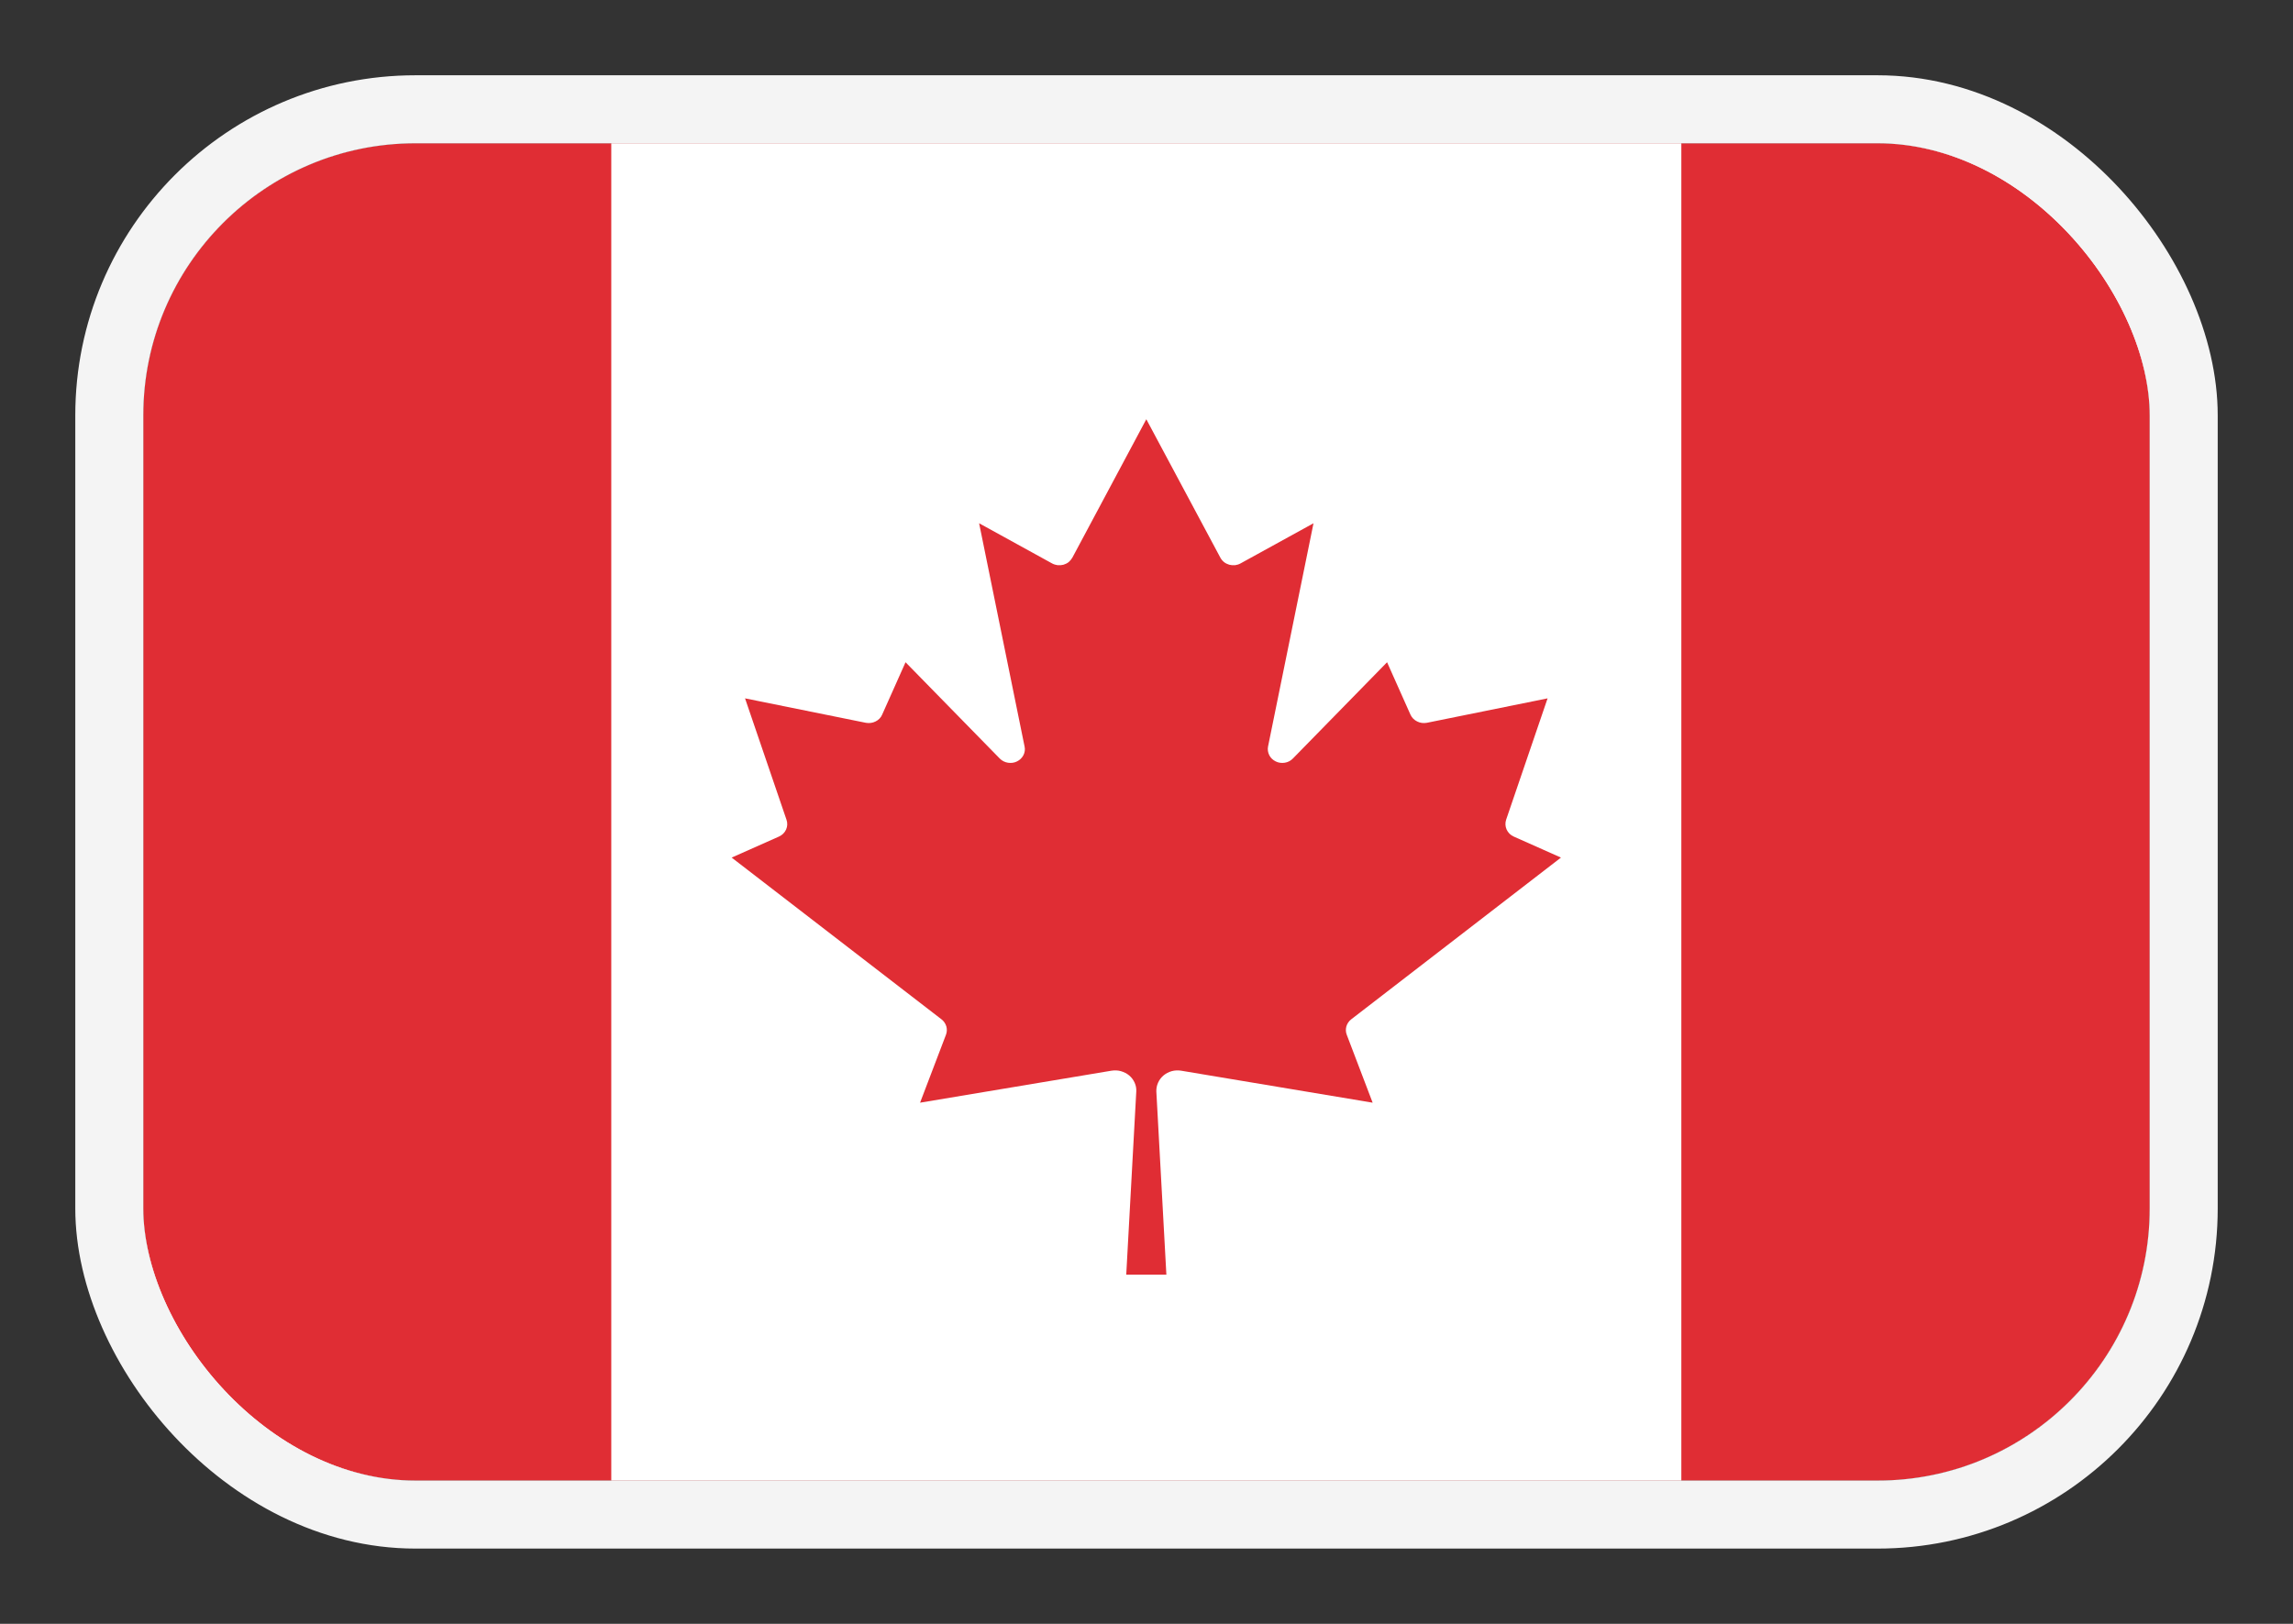
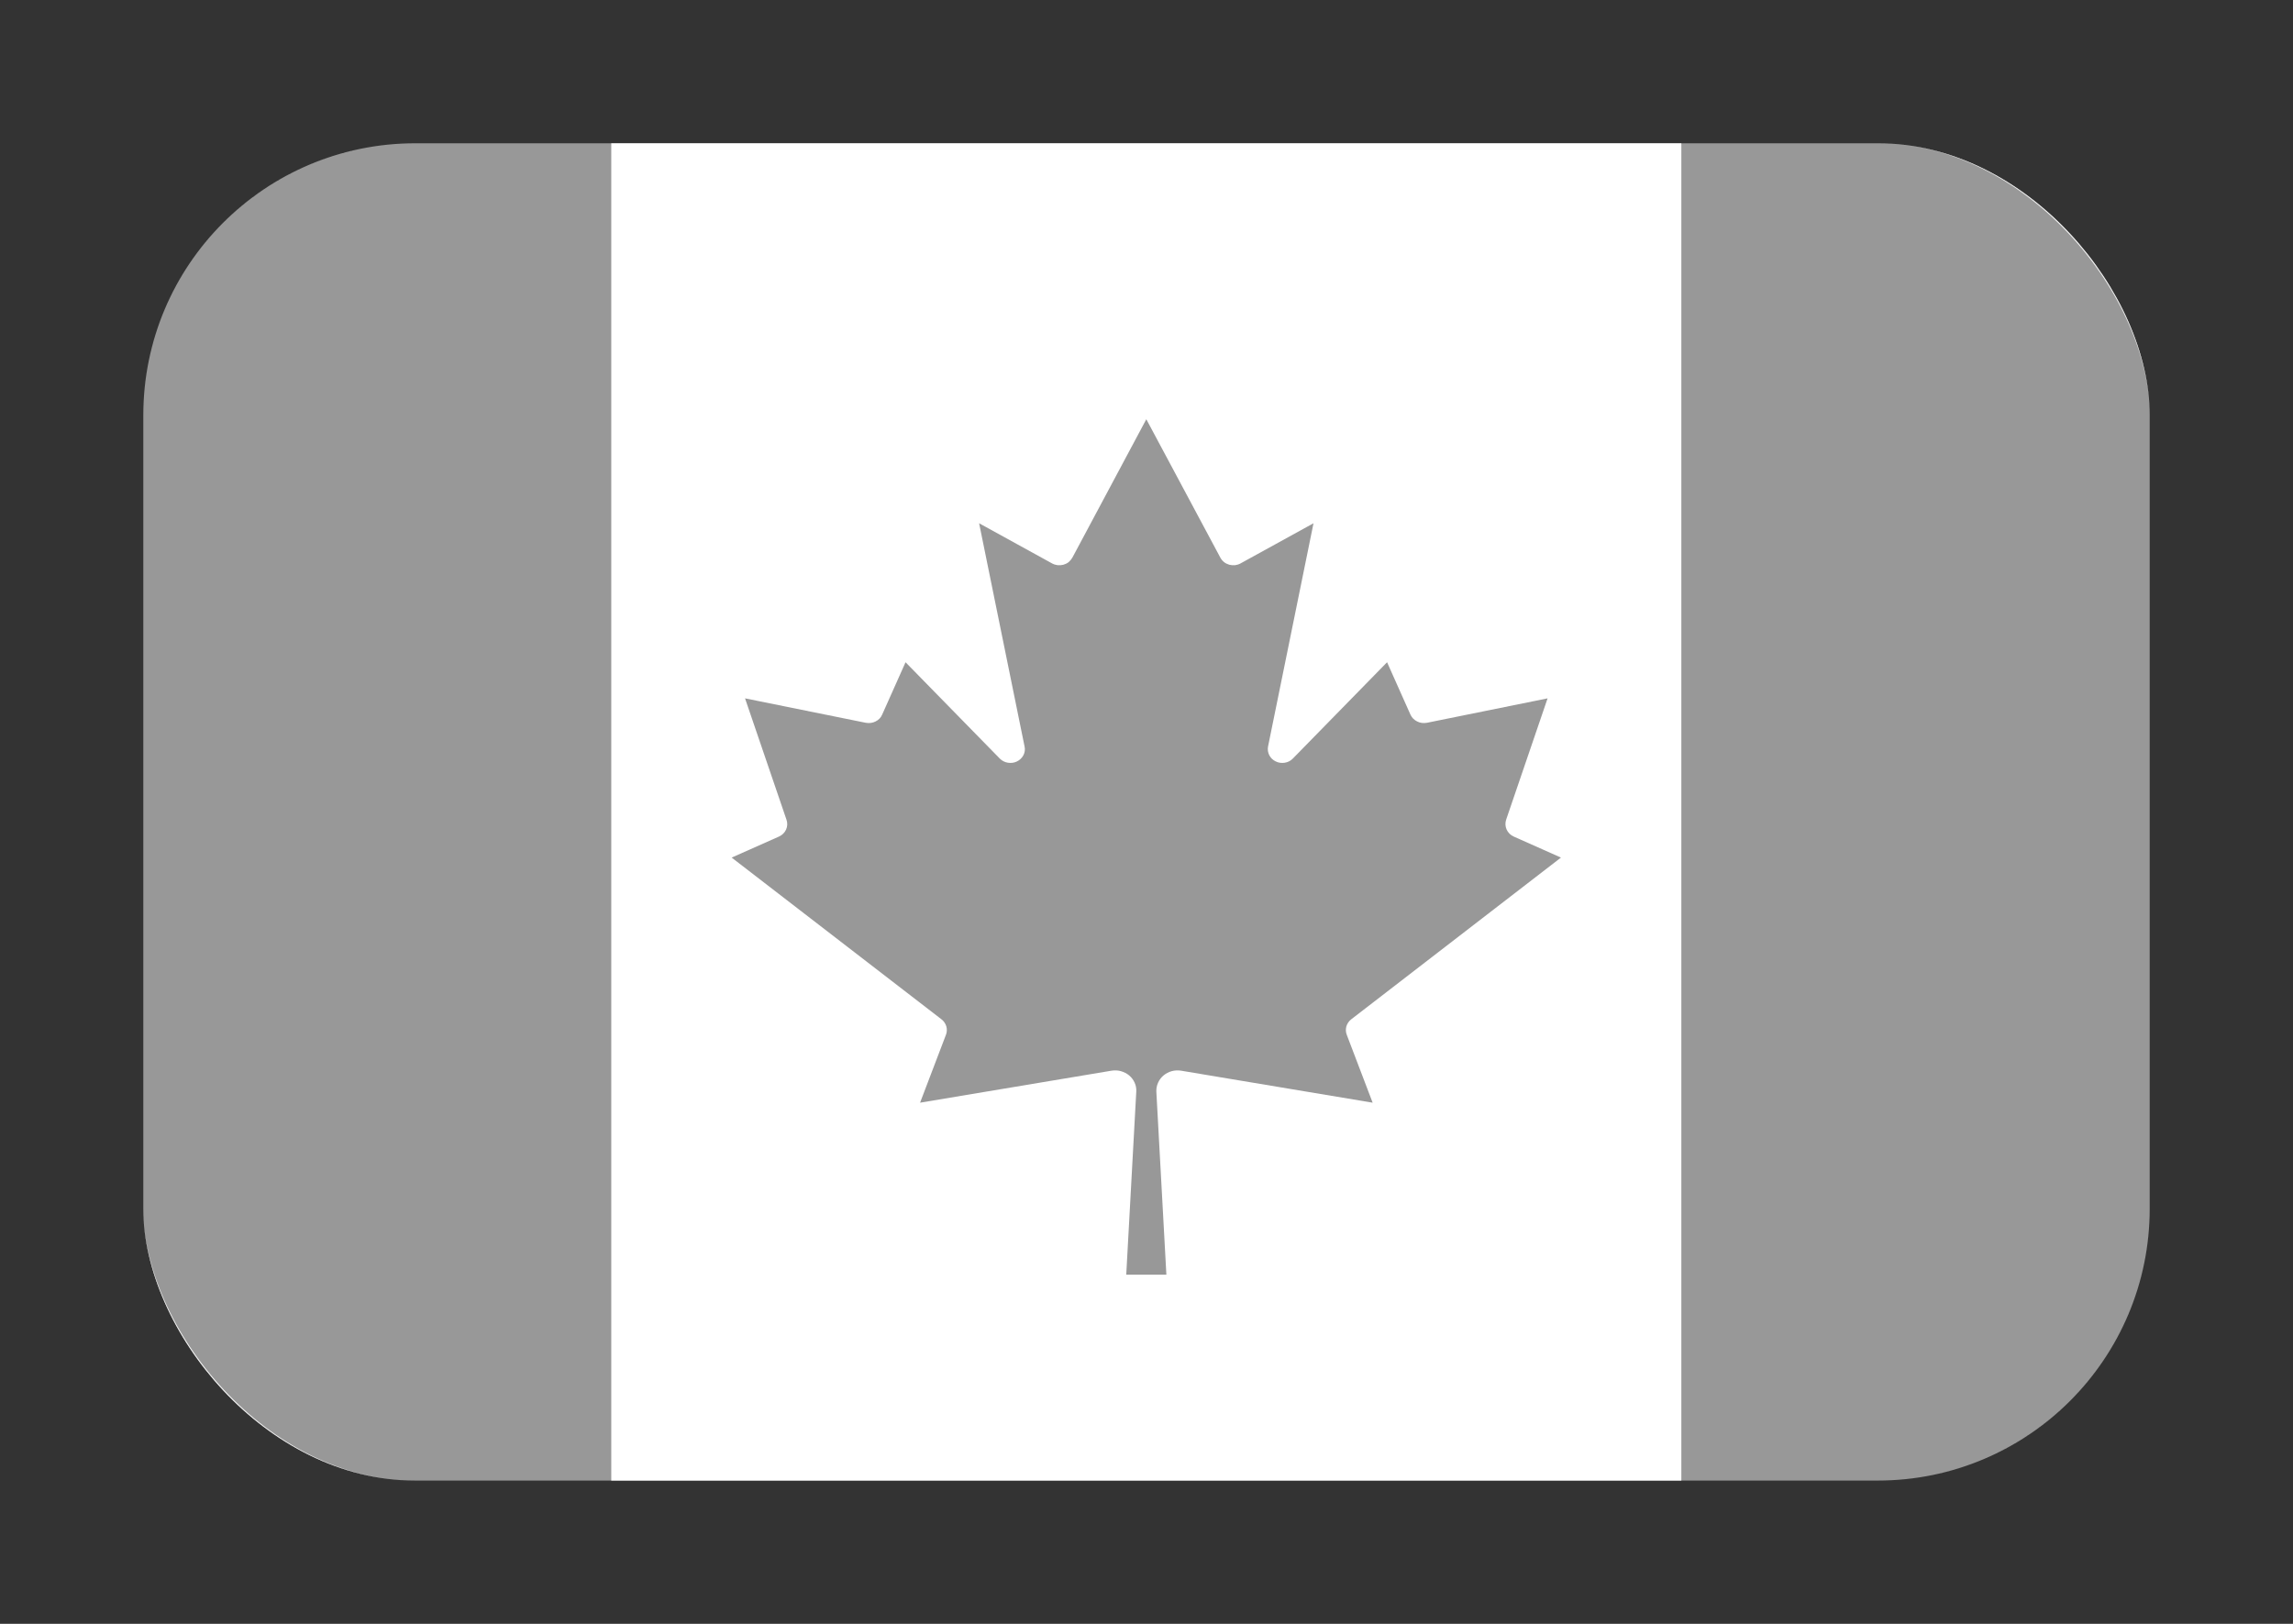
<svg xmlns="http://www.w3.org/2000/svg" width="24" height="17" viewBox="0 0 24 17" fill="none">
  <rect x="0" y="0" width="24" height="17" fill="#333333" stroke="none" />
  <g clip-path="url(#clip0_3268_7030)">
    <rect x="1.5" y="1.5" width="21" height="14" rx="2.848" fill="#989898" />
    <g clip-path="url(#clip1_3268_7030)">
-       <rect x="1.5" y="1.5" width="21" height="14" rx="2.848" fill="#E02D34" />
      <g clip-path="url(#clip2_3268_7030)">
        <path d="M-200.744 -203.591H226.529V223.682H-200.744V-203.591ZM20.904 190.746L16.898 113.926C16.84 112.663 17.066 111.403 17.559 110.238C18.052 109.074 18.8 108.035 19.748 107.198C20.697 106.361 21.82 105.747 23.037 105.402C24.254 105.056 25.532 104.988 26.779 105.203L103.243 118.644L92.917 90.159C92.498 89.026 92.444 87.79 92.764 86.624C93.083 85.459 93.759 84.423 94.697 83.661L178.46 15.832L159.589 7.019C158.315 6.417 157.304 5.37 156.747 4.075C156.189 2.78 156.124 1.326 156.563 -0.013L173.12 -50.93L124.873 -40.693C123.566 -40.421 122.205 -40.608 121.021 -41.225C119.836 -41.842 118.902 -42.849 118.375 -44.076L109.029 -66.062L71.375 -25.649C70.514 -24.741 69.382 -24.137 68.148 -23.927C66.915 -23.716 65.646 -23.912 64.533 -24.483C63.42 -25.055 62.522 -25.972 61.974 -27.097C61.426 -28.222 61.258 -29.495 61.495 -30.723L79.654 -124.367L50.546 -107.543C49.862 -107.143 49.104 -106.887 48.318 -106.791C47.531 -106.696 46.734 -106.763 45.974 -106.988C45.215 -107.214 44.51 -107.592 43.903 -108.101C43.296 -108.61 42.8 -109.238 42.445 -109.947L12.892 -167.985L-16.661 -109.947C-17.015 -109.238 -17.511 -108.61 -18.118 -108.101C-18.725 -107.592 -19.43 -107.214 -20.19 -106.988C-20.949 -106.763 -21.747 -106.696 -22.533 -106.791C-23.319 -106.887 -24.078 -107.143 -24.761 -107.543L-53.869 -124.367L-35.71 -30.723C-35.474 -29.495 -35.642 -28.222 -36.19 -27.097C-36.738 -25.972 -37.636 -25.055 -38.749 -24.483C-39.862 -23.912 -41.13 -23.716 -42.364 -23.927C-43.598 -24.137 -44.73 -24.741 -45.591 -25.649L-83.244 -66.062L-92.591 -44.076C-93.117 -42.849 -94.052 -41.842 -95.236 -41.225C-96.421 -40.608 -97.782 -40.421 -99.089 -40.693L-147.335 -50.93L-130.778 -0.013C-130.339 1.326 -130.405 2.78 -130.962 4.075C-131.519 5.37 -132.53 6.417 -133.805 7.019L-152.676 15.832L-68.913 83.661C-67.975 84.423 -67.298 85.459 -66.979 86.624C-66.66 87.79 -66.713 89.026 -67.132 90.159L-77.458 118.644L-0.994 105.203C0.252 104.988 1.531 105.056 2.748 105.402C3.964 105.747 5.088 106.361 6.036 107.198C6.984 108.035 7.732 109.074 8.226 110.238C8.719 111.403 8.945 112.663 8.887 113.926L4.881 190.746H20.904Z" fill="white" />
      </g>
      <path d="M6.398 1.5H17.598V15.5H6.398V1.5ZM12.208 13.344L12.103 11.427C12.102 11.395 12.108 11.364 12.121 11.335C12.134 11.306 12.153 11.28 12.178 11.259C12.203 11.238 12.232 11.223 12.264 11.214C12.296 11.205 12.33 11.204 12.362 11.209L14.367 11.544L14.096 10.833C14.085 10.805 14.084 10.774 14.092 10.745C14.101 10.716 14.118 10.69 14.143 10.671L16.338 8.978L15.844 8.758C15.81 8.743 15.784 8.717 15.769 8.684C15.755 8.652 15.753 8.616 15.764 8.582L16.198 7.311L14.934 7.567C14.899 7.573 14.864 7.569 14.833 7.553C14.802 7.538 14.777 7.513 14.763 7.482L14.518 6.933L13.531 7.942C13.509 7.965 13.479 7.98 13.447 7.985C13.415 7.99 13.381 7.986 13.352 7.971C13.323 7.957 13.299 7.934 13.285 7.906C13.271 7.878 13.266 7.846 13.272 7.816L13.748 5.478L12.985 5.898C12.967 5.908 12.948 5.914 12.927 5.917C12.906 5.919 12.886 5.917 12.866 5.912C12.846 5.906 12.827 5.897 12.811 5.884C12.795 5.871 12.782 5.855 12.773 5.838L11.998 4.389L11.224 5.838C11.214 5.855 11.201 5.871 11.186 5.884C11.17 5.897 11.151 5.906 11.131 5.912C11.111 5.917 11.091 5.919 11.07 5.917C11.049 5.914 11.029 5.908 11.011 5.898L10.248 5.478L10.724 7.816C10.731 7.846 10.726 7.878 10.712 7.906C10.697 7.934 10.674 7.957 10.645 7.971C10.616 7.986 10.582 7.99 10.55 7.985C10.518 7.98 10.488 7.965 10.465 7.942L9.478 6.933L9.233 7.482C9.22 7.513 9.195 7.538 9.164 7.553C9.133 7.569 9.097 7.573 9.063 7.567L7.798 7.311L8.232 8.582C8.244 8.616 8.242 8.652 8.228 8.684C8.213 8.717 8.187 8.743 8.153 8.758L7.658 8.978L9.854 10.671C9.879 10.69 9.896 10.716 9.905 10.745C9.913 10.774 9.912 10.805 9.901 10.833L9.63 11.544L11.634 11.209C11.667 11.204 11.701 11.205 11.732 11.214C11.764 11.223 11.794 11.238 11.819 11.259C11.844 11.28 11.863 11.306 11.876 11.335C11.889 11.364 11.895 11.395 11.893 11.427L11.788 13.344H12.208Z" fill="white" />
    </g>
    <rect x="1.144" y="1.144" width="21.712" height="14.712" rx="3.205" stroke="#F4F4F4" stroke-width="0.712" />
  </g>
-   <rect x="1.144" y="1.144" width="21.712" height="14.712" rx="3.205" stroke="#F4F4F4" stroke-width="0.712" />
  <defs>
    <clipPath id="clip0_3268_7030">
      <rect x="1.5" y="1.5" width="21" height="14" rx="2.848" fill="white" />
    </clipPath>
    <clipPath id="clip1_3268_7030">
      <rect x="1.5" y="1.5" width="21" height="14" rx="2.848" fill="white" />
    </clipPath>
    <clipPath id="clip2_3268_7030">
      <rect width="854.545" height="427.273" fill="white" transform="translate(-414.379 -203.591)" />
    </clipPath>
  </defs>
</svg>